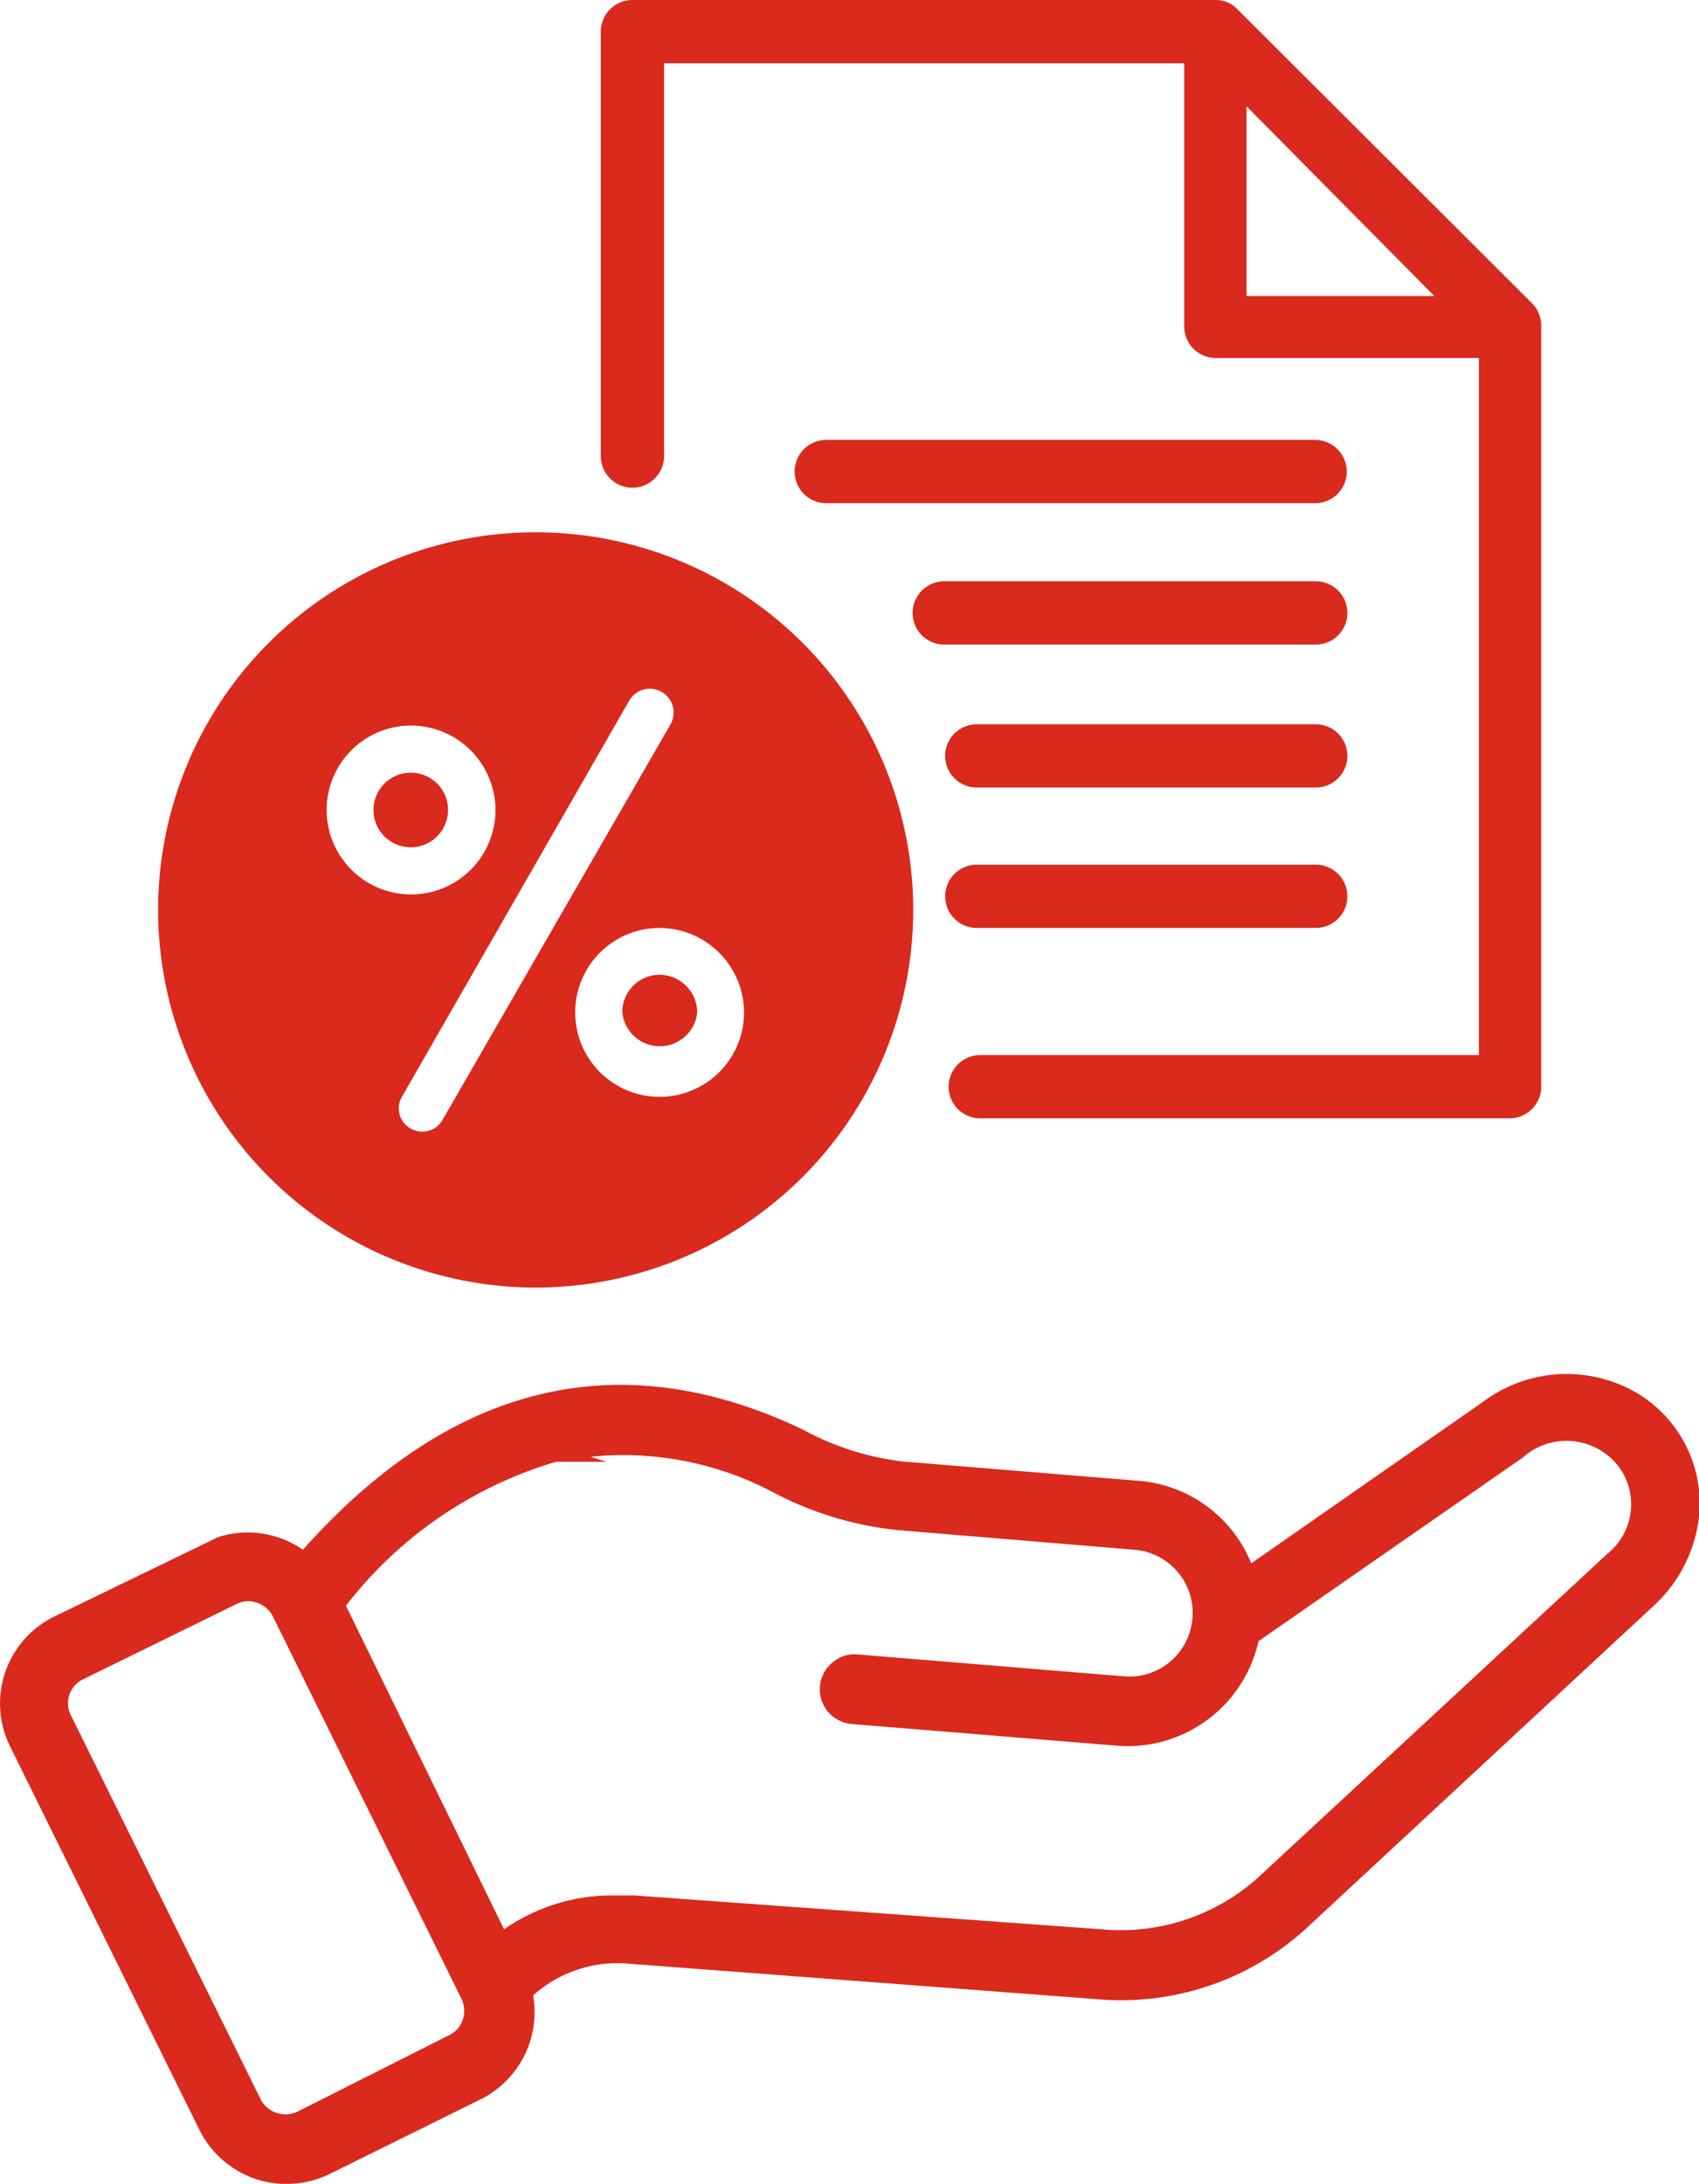
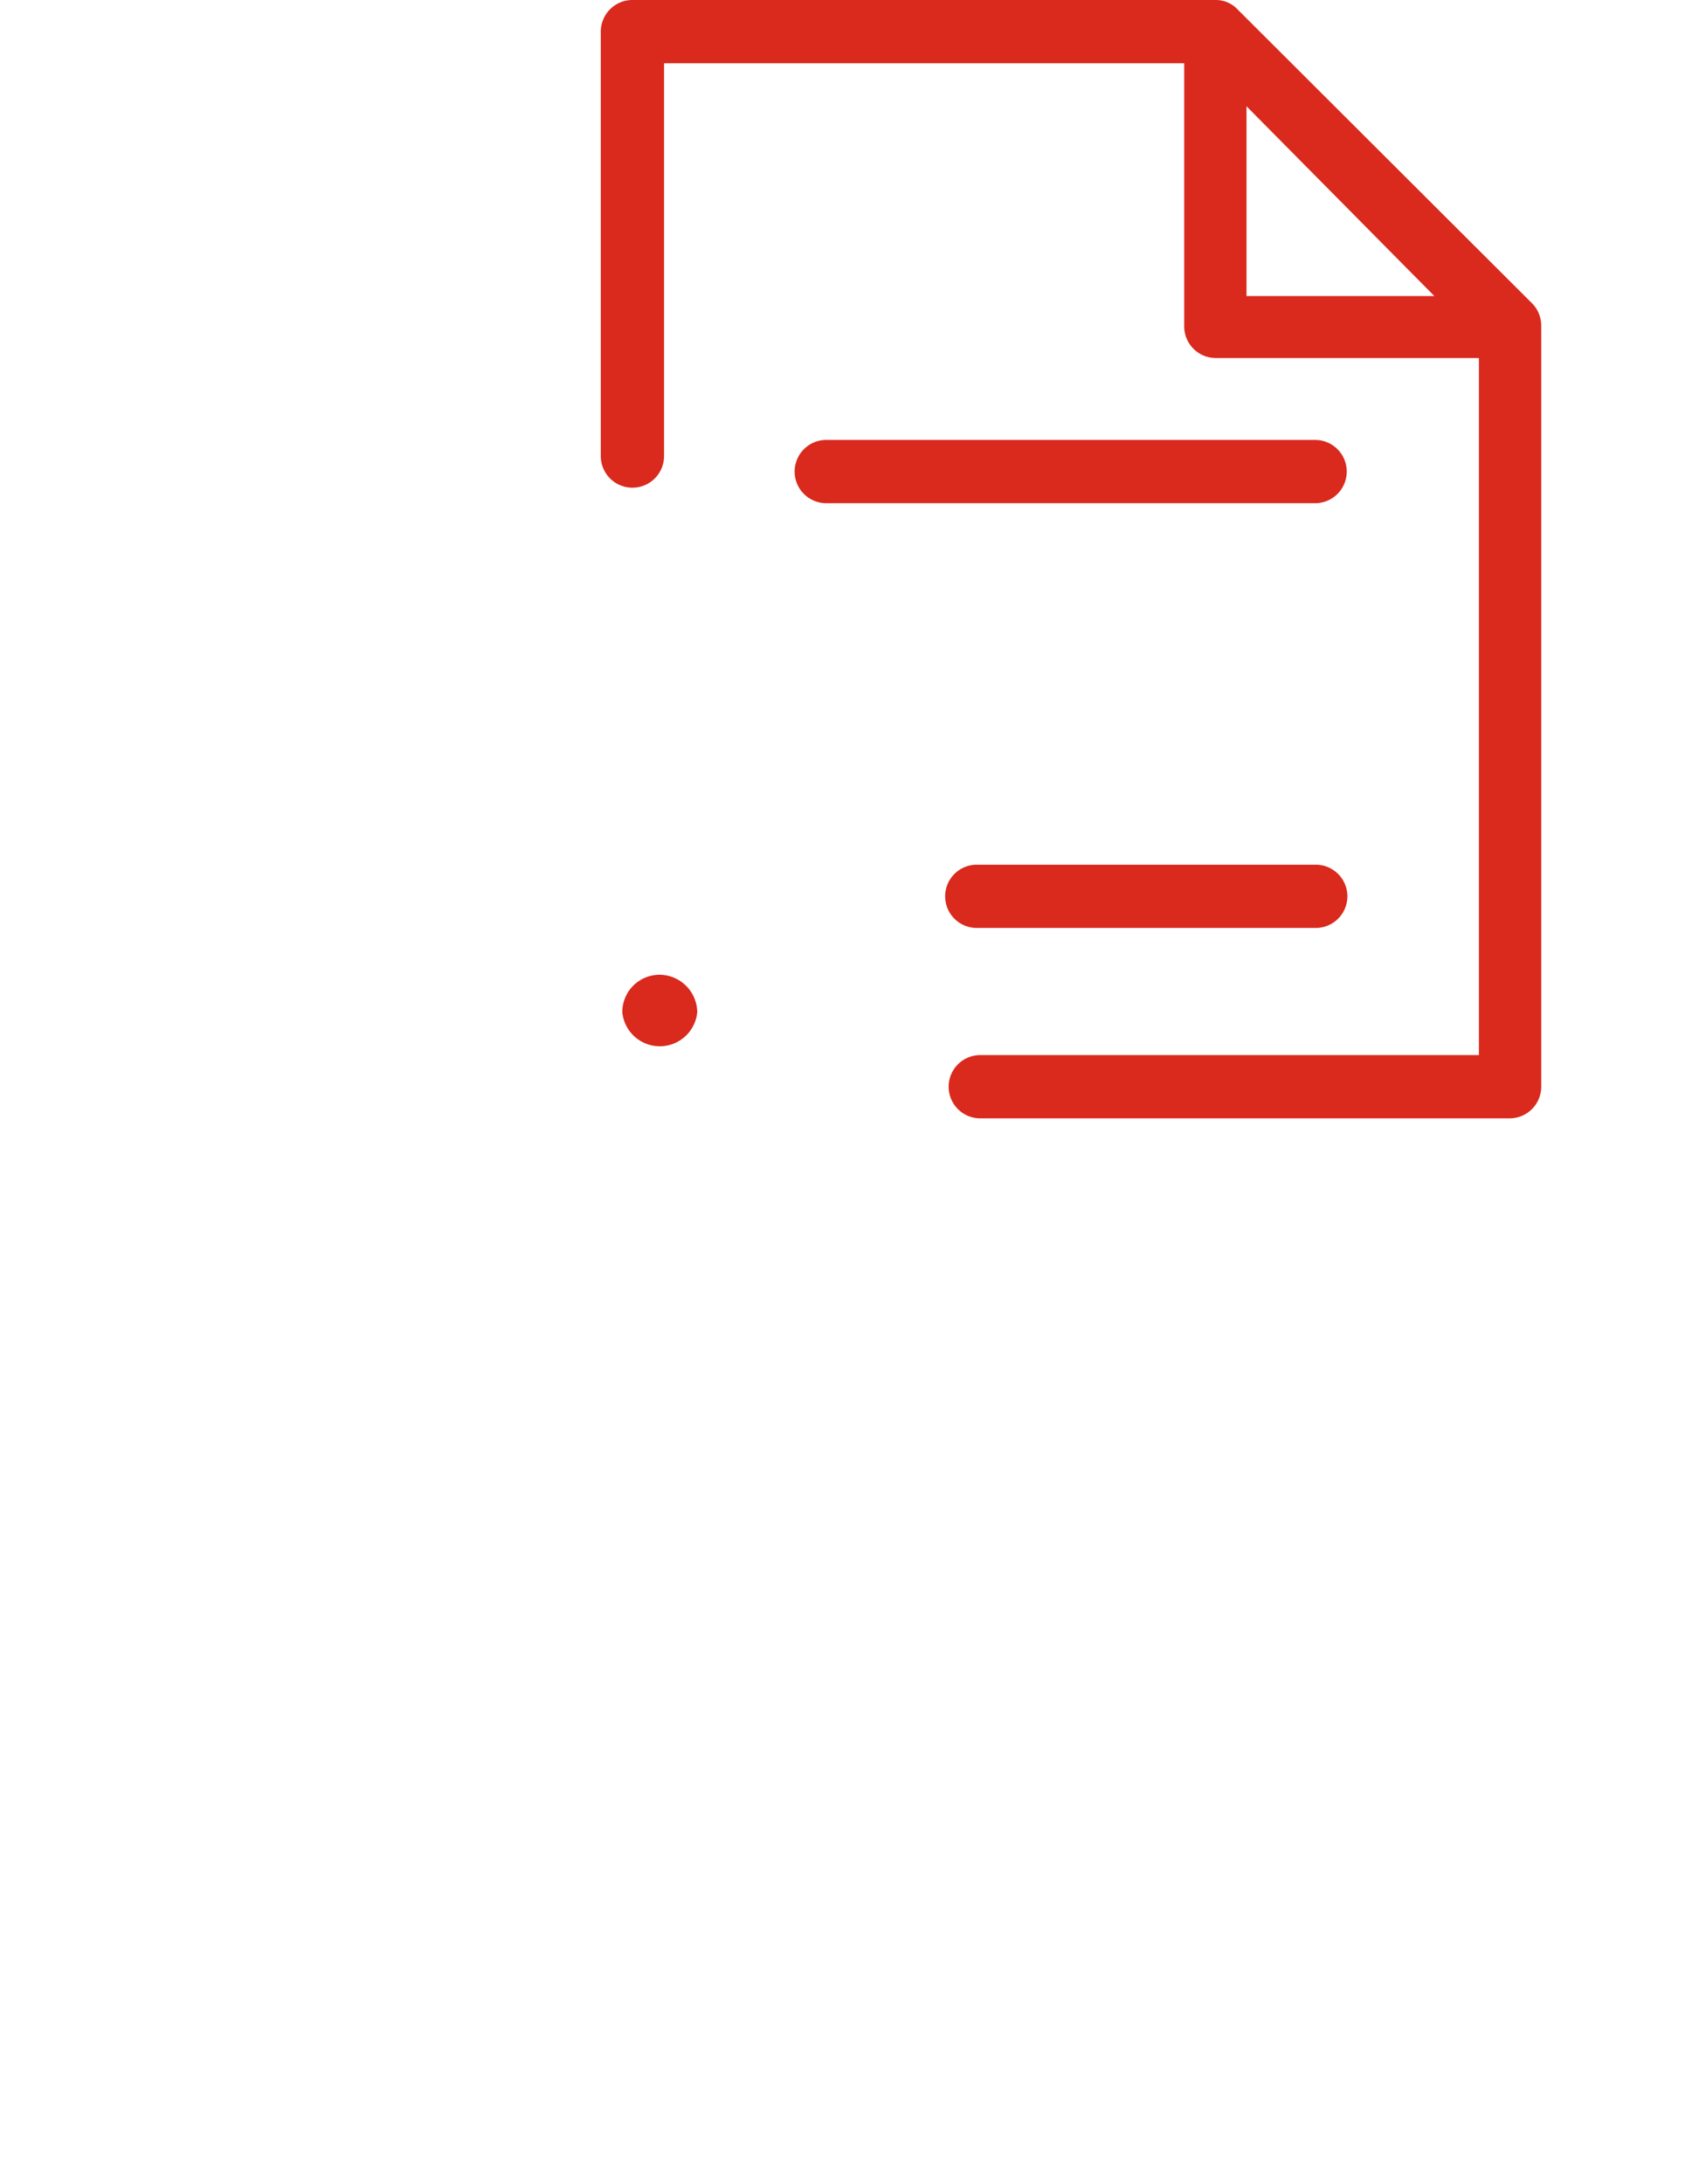
<svg xmlns="http://www.w3.org/2000/svg" viewBox="0 0 53.73 69.05">
  <defs>
    <style>.cls-1{fill:#da291d;}</style>
  </defs>
  <g id="Capa_2" data-name="Capa 2">
    <g id="Capa_1-2" data-name="Capa 1">
-       <path class="cls-1" d="M29.86,20.38H41.61a1,1,0,0,0,0-2H29.86a1,1,0,0,0,0,2Z" />
      <path class="cls-1" d="M20,15.42a1,1,0,0,0,1-1V2H37.45v8.32a1,1,0,0,0,1,1h8.32V33.36H31a1,1,0,0,0,0,2H47.74a1,1,0,0,0,1-1V10.29a1,1,0,0,0-.29-.7h0L39.13.29A.94.94,0,0,0,38.44,0H20a1,1,0,0,0-1,1V14.44A1,1,0,0,0,20,15.42ZM39.42,3.36l5.94,6H39.42Z" />
      <path class="cls-1" d="M42.59,14.91a1,1,0,0,0-1-1H26.13a1,1,0,0,0,0,2H41.61A1,1,0,0,0,42.59,14.91Z" />
-       <path class="cls-1" d="M41.61,22.9H30.89a1,1,0,0,0,0,2H41.61a1,1,0,0,0,0-2Z" />
-       <path class="cls-1" d="M16.94,40.71A11.94,11.94,0,1,0,5,28.78,11.95,11.95,0,0,0,16.94,40.71ZM23.53,32a2.67,2.67,0,1,1-2.67-2.66A2.68,2.68,0,0,1,23.53,32ZM19.9,22.15a.75.75,0,0,1,1.3.76L14,35.4a.73.73,0,0,1-.64.38.75.75,0,0,1-.38-.1.73.73,0,0,1-.27-1ZM13,22.94a2.68,2.68,0,0,1,2.67,2.67A2.67,2.67,0,1,1,13,22.94Z" />
-       <circle class="cls-1" cx="12.99" cy="25.61" r="1.18" />
      <path class="cls-1" d="M19.68,32a1.19,1.19,0,0,0,2.37,0,1.2,1.2,0,0,0-1.19-1.18A1.18,1.18,0,0,0,19.68,32Z" />
      <path class="cls-1" d="M30.89,29.34H41.61a1,1,0,1,0,0-2H30.89a1,1,0,0,0-1,1h0A1,1,0,0,0,30.89,29.34Z" />
-       <path class="cls-1" d="M51.69,44a4.41,4.41,0,0,0-4.8.33l-7.32,5.1A4.2,4.2,0,0,0,36,46.82l-7.45-.61a8.74,8.74,0,0,1-3.14-1C19.64,42.45,14.3,43.7,9.58,49A3.07,3.07,0,0,0,6.9,48.6v0L1.7,51.12A3.06,3.06,0,0,0,.31,55.2l6,12.15a3.1,3.1,0,0,0,1.76,1.54,3,3,0,0,0,1,.16,3.06,3.06,0,0,0,1.35-.31l4.71-2.33a3.08,3.08,0,0,0,1.73-3.32,4,4,0,0,1,3.05-1l14.78,1.12a8.68,8.68,0,0,0,6.75-2.36l10.88-10.1a4.51,4.51,0,0,0,1.42-2.89A4.07,4.07,0,0,0,51.69,44ZM8.17,50.69a.89.89,0,0,1,.49.48l5.92,12a.87.87,0,0,1,.06.67.82.82,0,0,1-.4.49L9.4,66.77a.89.89,0,0,1-1.13-.34l-6-12.14a.84.84,0,0,1-.09-.66.86.86,0,0,1,.4-.51l4.87-2.39A.85.85,0,0,1,8.17,50.69ZM34.83,61,20.06,59.93q-.3,0-.6,0A6,6,0,0,0,15.94,61l-5-10.23a13.08,13.08,0,0,1,6.64-4.55h1.6l-.5-.16a10.14,10.14,0,0,1,5.82,1.15,10.79,10.79,0,0,0,3.91,1.17l7.46.62a2,2,0,0,1,1.84,2.17A2,2,0,0,1,35.52,53l-8.4-.69a1.06,1.06,0,0,0-.8.26,1.1,1.1,0,0,0,.62,1.94l8.44.69a4.24,4.24,0,0,0,4.42-3.31l8.35-5.8a2.08,2.08,0,0,1,3,.23,2,2,0,0,1-.31,2.8L39.91,59.25A6.5,6.5,0,0,1,34.83,61Z" />
    </g>
  </g>
</svg>